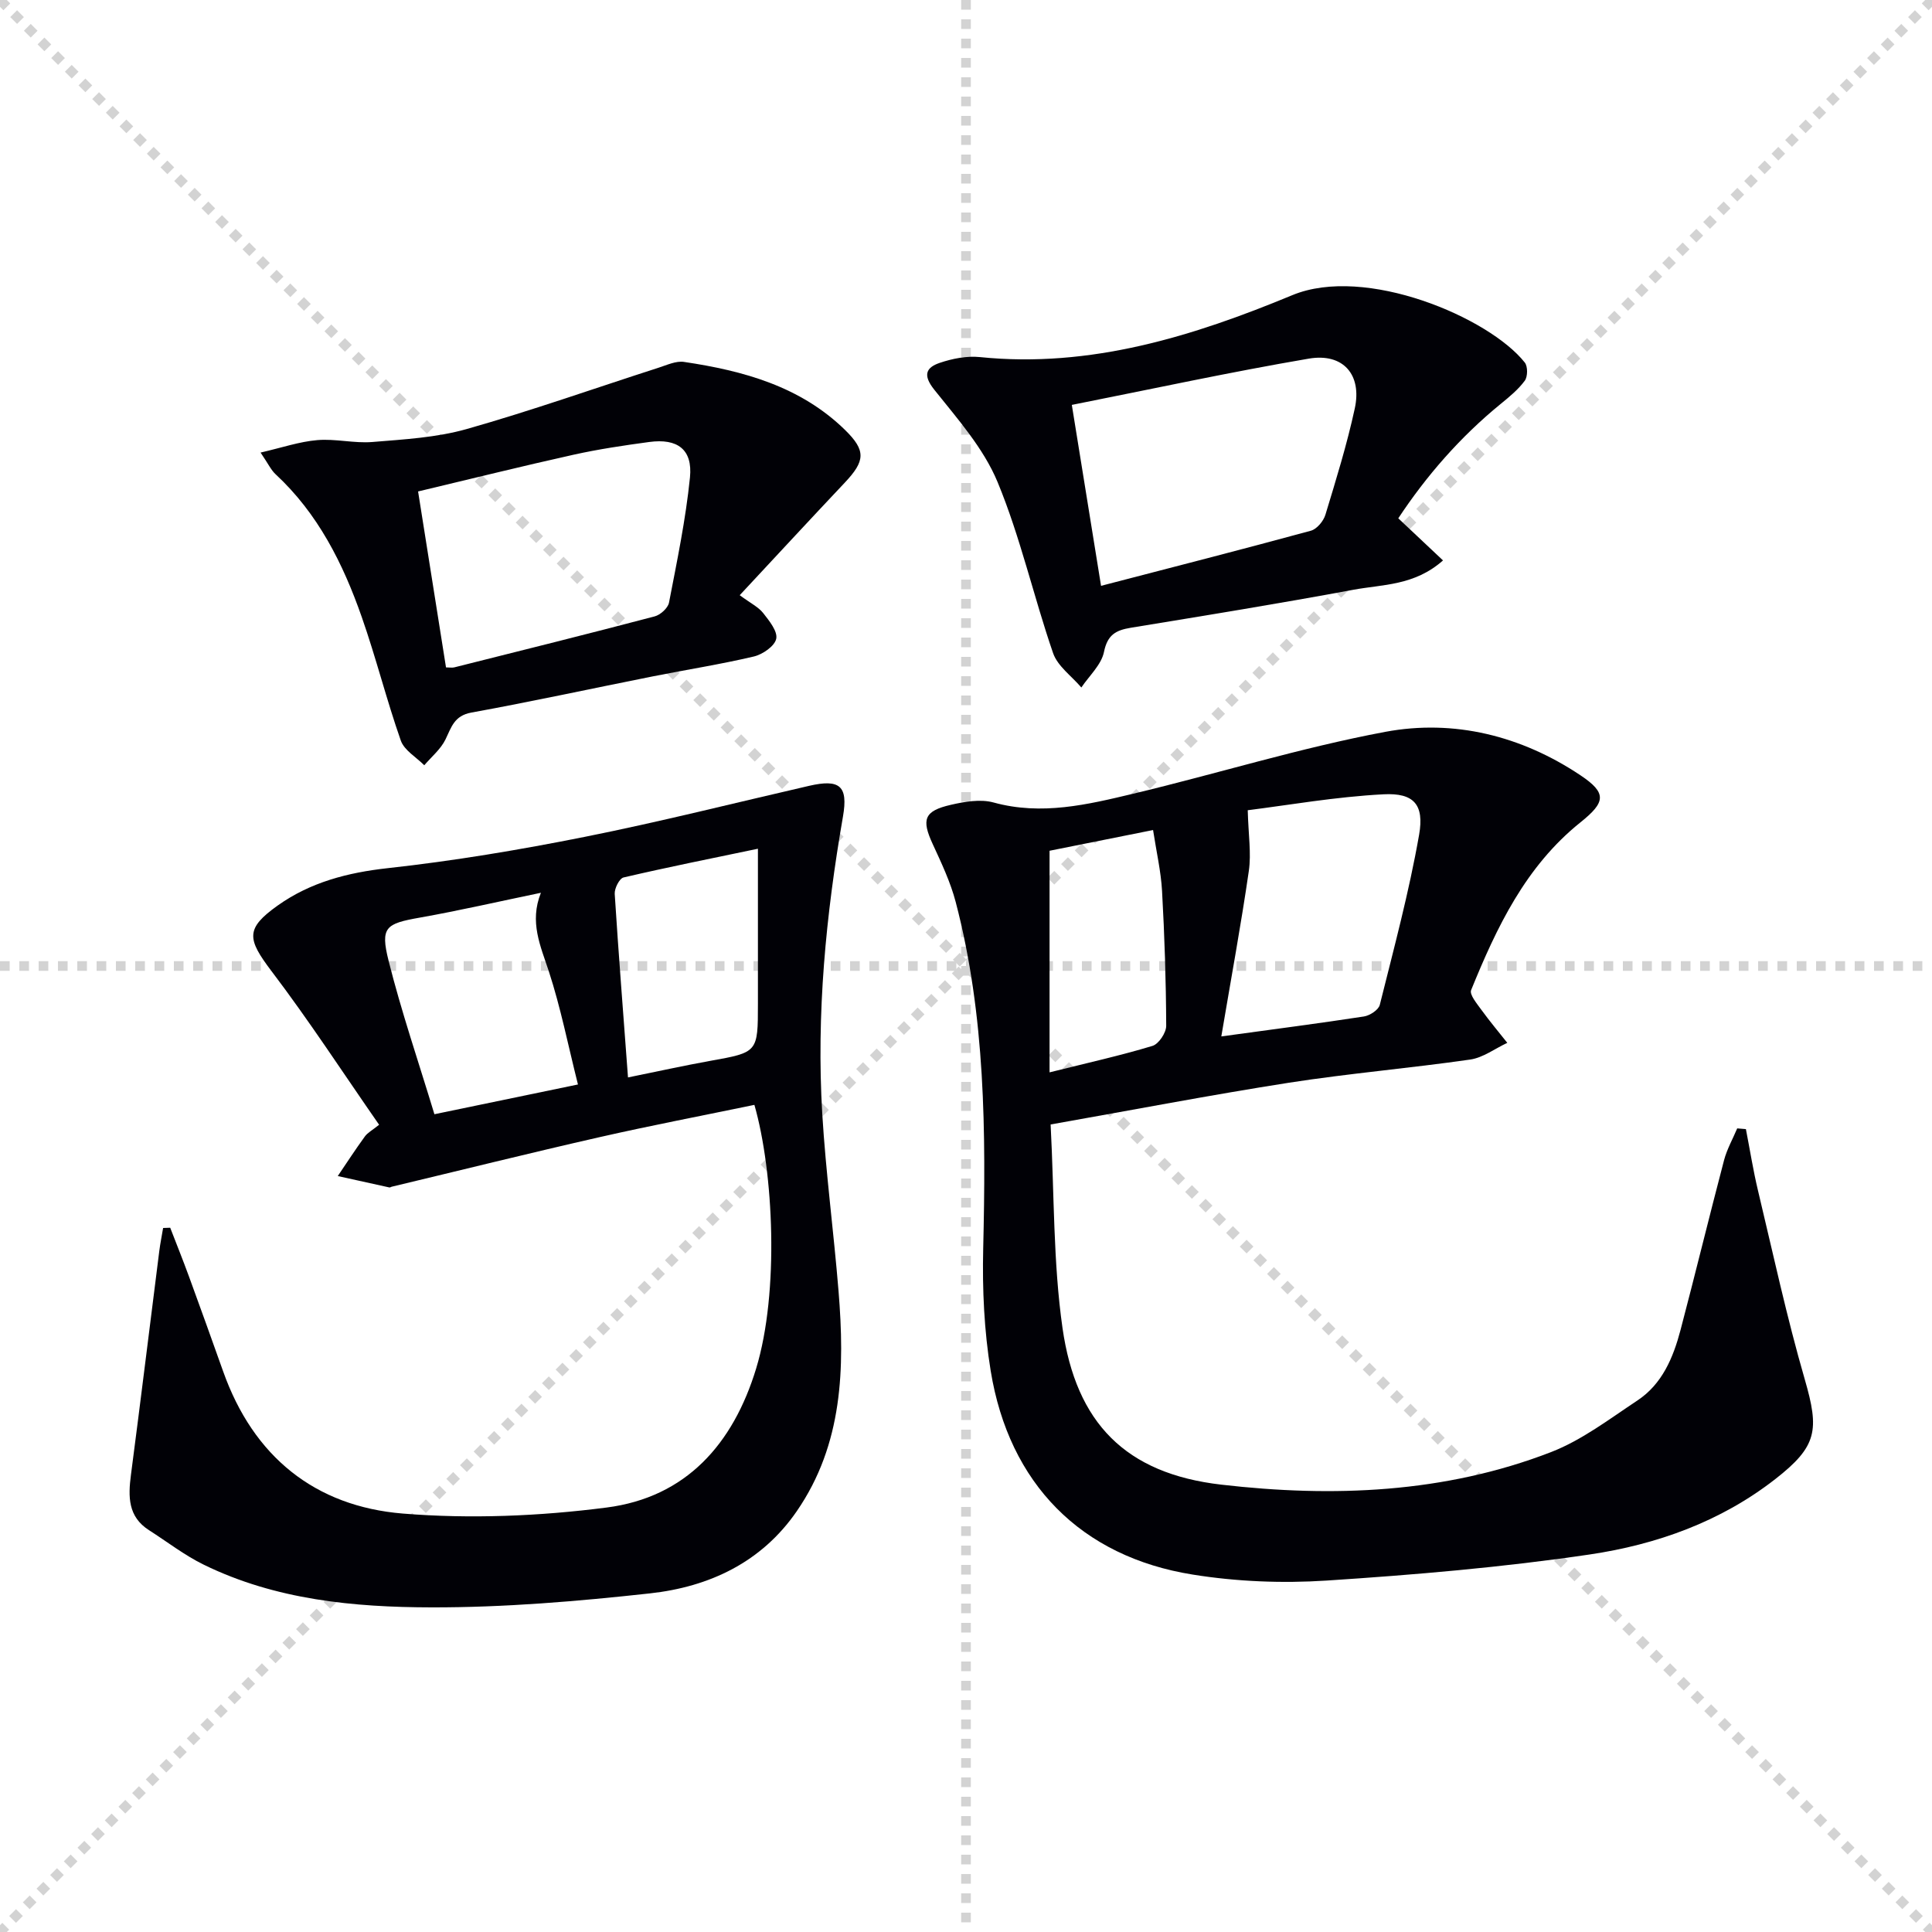
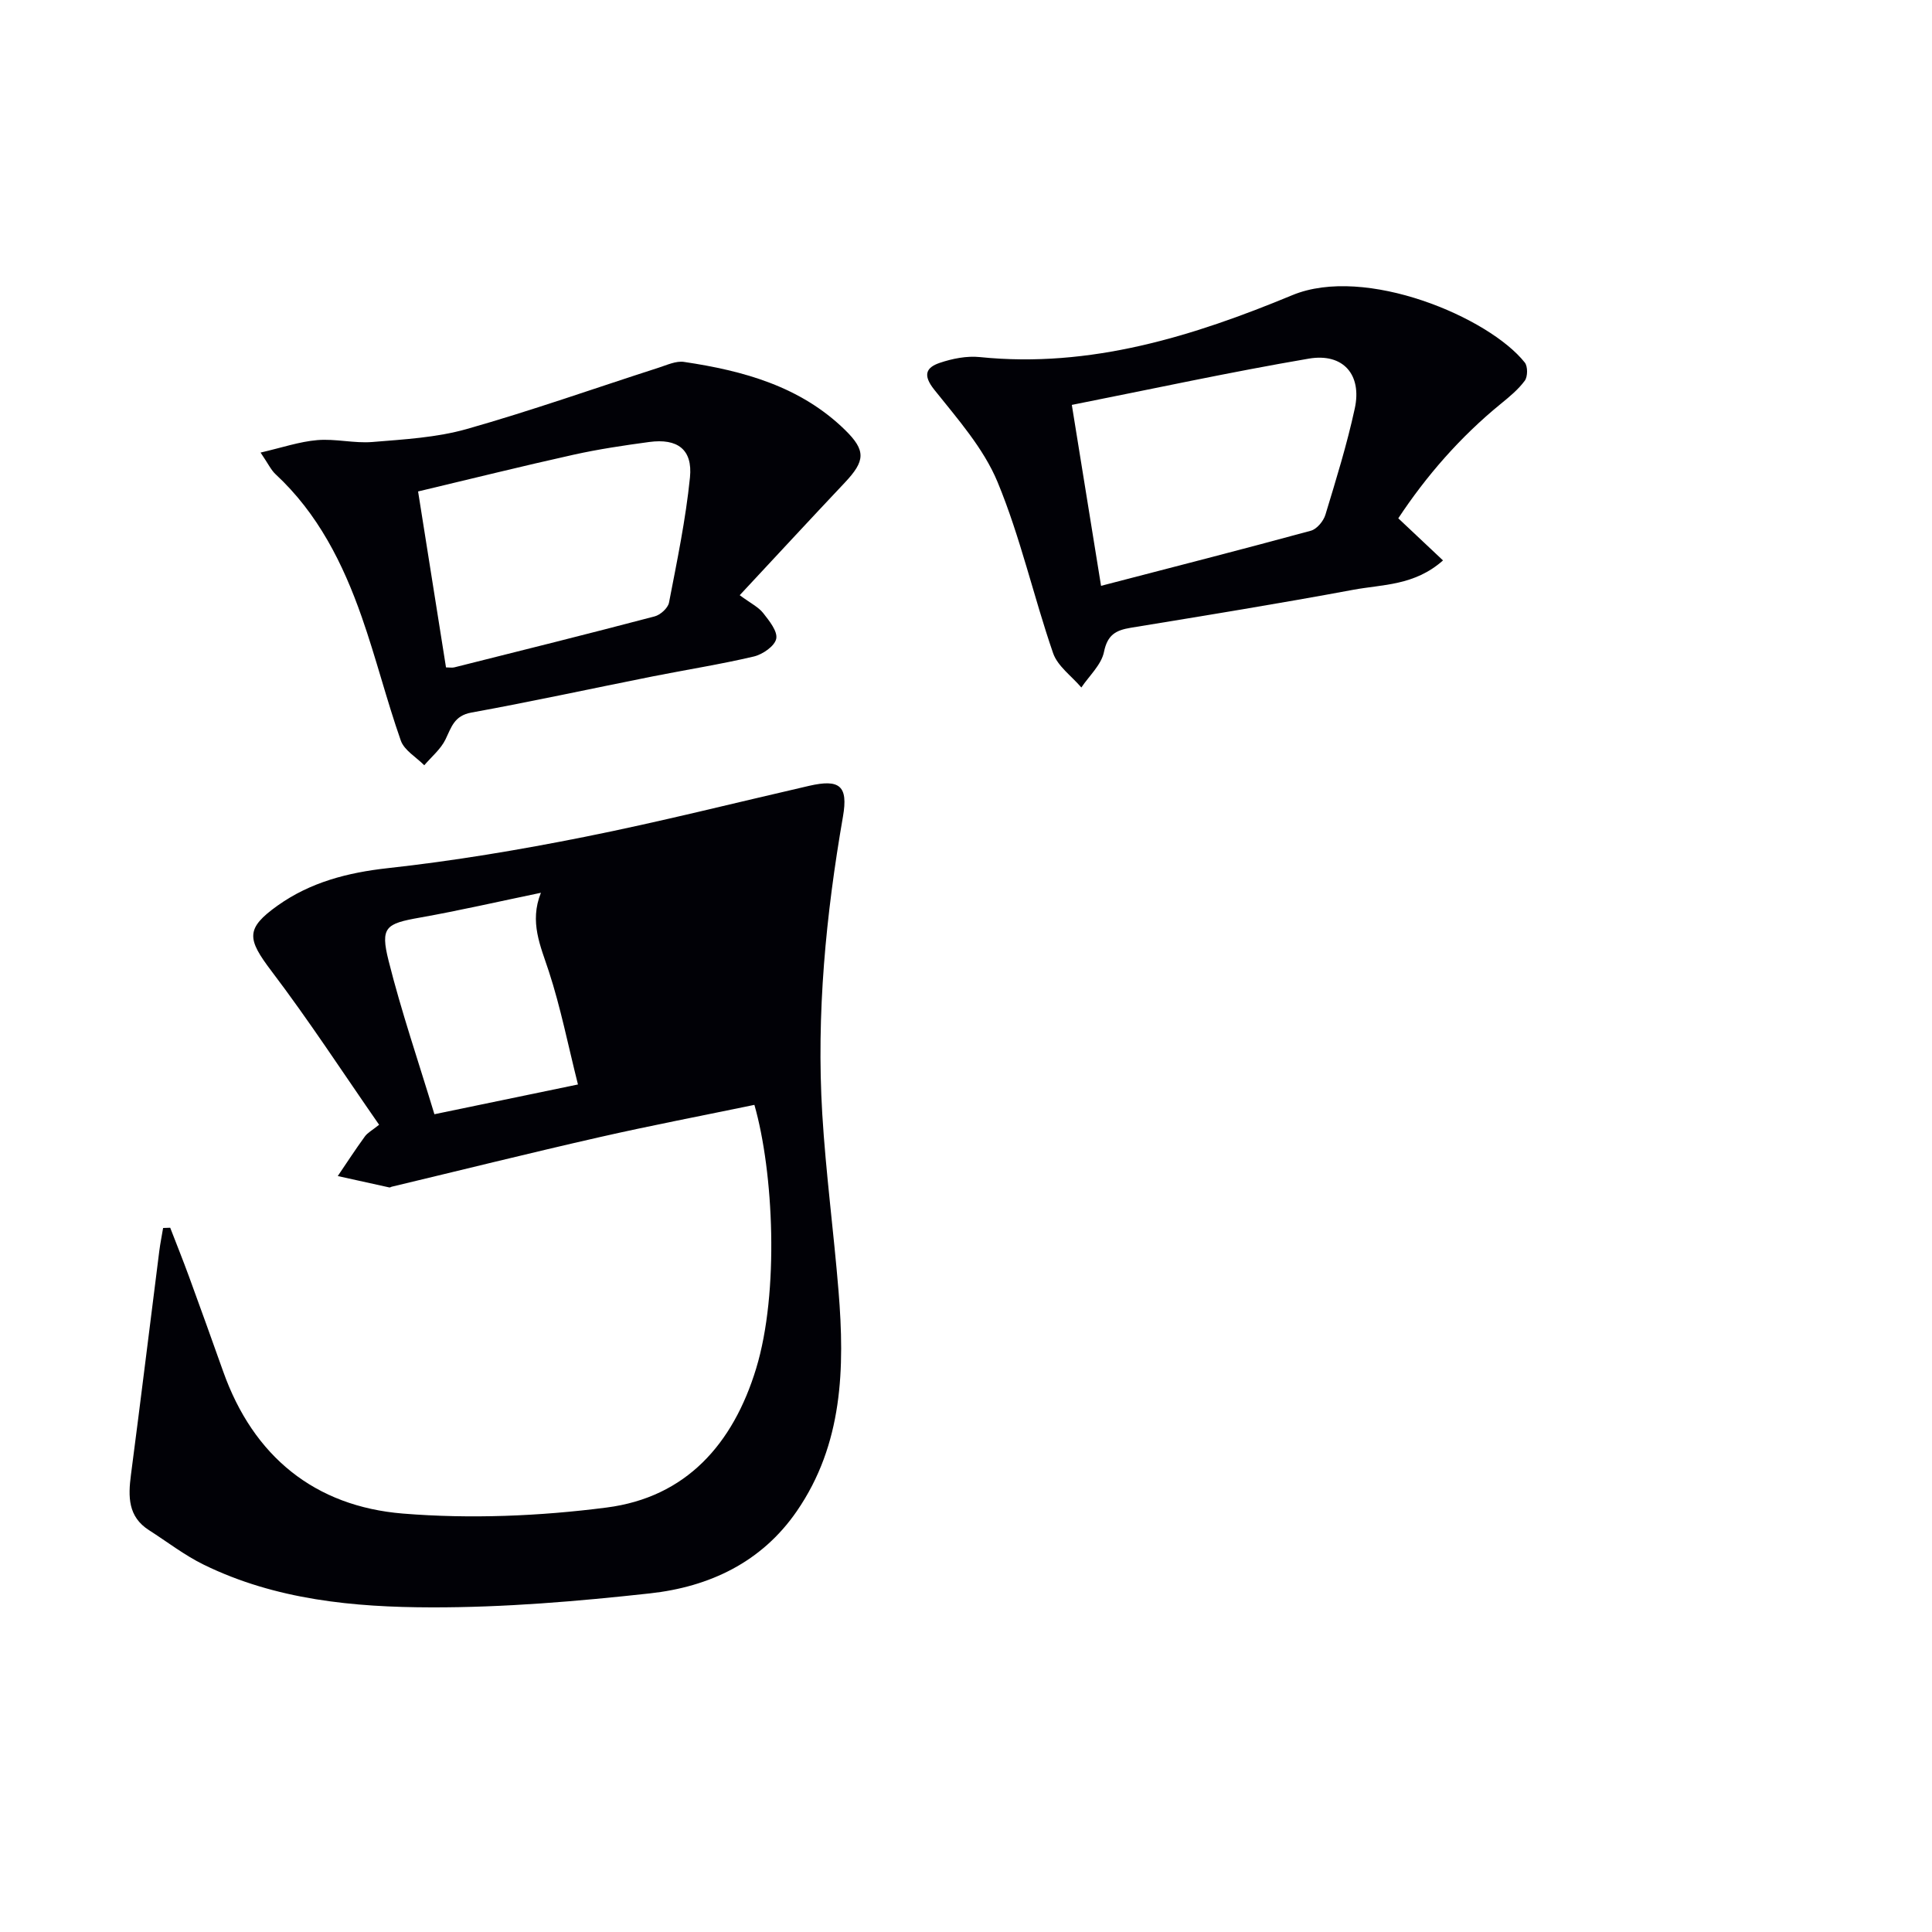
<svg xmlns="http://www.w3.org/2000/svg" enable-background="new 0 0 400 400" viewBox="0 0 400 400">
  <g stroke="lightgray" stroke-dasharray="1,1" stroke-width="1" transform="scale(2, 2)">
-     <line x1="0" y1="0" x2="200" y2="200" />
-     <line x1="200" y1="0" x2="0" y2="200" />
-     <line x1="100" y1="0" x2="100" y2="200" />
-     <line x1="0" y1="100" x2="200" y2="100" />
-   </g>
-   <path d="m217.52 232.81c.77 14.65.52 28.55 2.46 42.14 2.81 19.66 13.04 30.14 32.87 32.43 23.03 2.67 46.22 1.79 68.25-6.73 6.39-2.47 12.1-6.85 17.9-10.69 5.14-3.4 7.42-8.87 8.93-14.58 3.08-11.71 5.94-23.48 9.02-35.19.6-2.27 1.8-4.38 2.72-6.57.6.05 1.2.1 1.8.15.83 4.25 1.5 8.54 2.51 12.75 3.12 13.05 5.95 26.19 9.68 39.07 3.04 10.51 2.6 13.85-6.12 20.65-11.31 8.82-24.57 13.55-38.42 15.6-18.03 2.66-36.26 4.21-54.46 5.4-9.19.6-18.63.22-27.72-1.24-23.15-3.7-38.03-18.84-41.83-42.19-1.35-8.29-1.75-16.84-1.55-25.25.57-24.16.48-48.22-5.69-71.8-1.08-4.13-2.96-8.09-4.76-12-2.36-5.1-1.8-6.86 3.75-8.13 2.86-.66 6.14-1.23 8.86-.48 9.93 2.73 19.44.44 28.9-1.82 17.43-4.16 34.61-9.52 52.19-12.81 14.25-2.66 28.17.83 40.37 8.97 5.58 3.72 5.24 5.6.01 9.79-11.33 9.09-17.32 21.7-22.61 34.71-.38.94 1.23 2.84 2.15 4.12 1.69 2.33 3.55 4.54 5.34 6.8-2.56 1.19-5.02 3.08-7.69 3.46-12.49 1.8-25.08 2.86-37.54 4.8-16.22 2.54-32.35 5.64-49.32 8.64zm35.34-18.23c11.16-1.53 20.36-2.72 29.53-4.13 1.22-.19 3.02-1.36 3.28-2.4 2.92-11.69 6.06-23.36 8.14-35.22 1.1-6.26-1.1-8.7-7.34-8.38-9.94.51-19.82 2.26-28.14 3.3.14 5.16.75 8.93.23 12.54-1.6 11.07-3.64 22.08-5.7 34.29zm-35.56 7.44c7.93-1.98 14.7-3.48 21.31-5.48 1.29-.39 2.85-2.73 2.84-4.16-.04-9.31-.34-18.63-.86-27.92-.23-4.07-1.17-8.1-1.86-12.61-7.81 1.56-15.05 3.01-21.43 4.29z" fill="#010106" />
-   <path d="m35.24 254.19c1.3 3.36 2.64 6.7 3.88 10.08 2.39 6.54 4.75 13.1 7.08 19.66 6.25 17.63 19 27.96 37.24 29.44 13.94 1.13 28.25.54 42.14-1.25 16.46-2.11 26.21-13.15 30.97-28.78 4.81-15.79 3.61-40.74-.36-54.59-10.65 2.21-21.38 4.26-32.03 6.68-14.39 3.27-28.72 6.84-43.07 10.27-.16.04-.33.18-.47.15-3.57-.78-7.13-1.57-10.69-2.36 1.86-2.75 3.67-5.53 5.62-8.21.56-.77 1.51-1.26 2.94-2.41-7.42-10.67-14.47-21.52-22.27-31.8-5.05-6.67-5.47-8.8 1.3-13.61 6.76-4.8 14.43-6.8 22.78-7.72 13.65-1.5 27.25-3.78 40.72-6.47 15.58-3.11 31-7.01 46.49-10.57 6.34-1.46 8.12 0 7.02 6.34-3.54 20.38-5.53 40.88-4.29 61.56.74 12.25 2.37 24.45 3.37 36.69 1.3 15.96.92 31.69-8.64 45.58-7.3 10.61-18.14 15.67-30.38 17.02-15.02 1.65-30.16 2.93-45.25 2.9-16.1-.03-32.26-1.56-47.12-8.82-4-1.95-7.58-4.74-11.35-7.15-4.39-2.79-4.35-6.95-3.76-11.46 2.02-15.44 3.91-30.91 5.87-46.36.2-1.59.53-3.17.79-4.76.5-.01.99-.03 1.47-.05zm84.42-29.66c-2.05-8.14-3.58-15.92-6.02-23.39-1.72-5.27-4.08-10.23-1.65-16.3-8.82 1.83-16.9 3.69-25.06 5.14-7.05 1.25-8.23 1.94-6.48 8.92 2.65 10.56 6.19 20.9 9.49 31.79 10.18-2.12 19.23-3.99 29.72-6.16zm10.36-1.46c6.12-1.24 11.53-2.44 16.97-3.42 9.92-1.78 9.93-1.73 9.93-11.89 0-3.49 0-6.98 0-10.47 0-6.94 0-13.87 0-21.57-9.78 2.04-18.83 3.85-27.82 5.95-.86.2-1.9 2.27-1.83 3.4.8 12.53 1.79 25.05 2.75 38z" fill="#010106" />
+     </g>
+   <path d="m35.24 254.19c1.3 3.36 2.64 6.7 3.88 10.08 2.39 6.54 4.75 13.1 7.08 19.66 6.25 17.63 19 27.96 37.24 29.44 13.94 1.13 28.25.54 42.14-1.25 16.46-2.11 26.21-13.15 30.97-28.78 4.81-15.79 3.61-40.74-.36-54.59-10.65 2.21-21.38 4.26-32.03 6.68-14.39 3.27-28.72 6.84-43.07 10.27-.16.04-.33.18-.47.15-3.57-.78-7.13-1.57-10.69-2.36 1.86-2.75 3.67-5.53 5.62-8.21.56-.77 1.51-1.26 2.94-2.41-7.42-10.67-14.47-21.52-22.27-31.8-5.05-6.67-5.47-8.8 1.3-13.61 6.76-4.8 14.43-6.8 22.78-7.72 13.65-1.5 27.25-3.78 40.72-6.47 15.58-3.11 31-7.01 46.49-10.57 6.34-1.46 8.12 0 7.02 6.34-3.54 20.38-5.53 40.88-4.29 61.56.74 12.25 2.37 24.45 3.37 36.69 1.3 15.96.92 31.69-8.64 45.58-7.3 10.61-18.14 15.67-30.38 17.02-15.02 1.65-30.16 2.93-45.25 2.9-16.1-.03-32.26-1.56-47.12-8.82-4-1.95-7.58-4.74-11.35-7.15-4.39-2.79-4.35-6.95-3.76-11.46 2.02-15.44 3.91-30.91 5.87-46.36.2-1.59.53-3.17.79-4.76.5-.01.99-.03 1.47-.05zm84.42-29.66c-2.05-8.14-3.58-15.92-6.02-23.39-1.72-5.27-4.08-10.23-1.65-16.3-8.82 1.83-16.9 3.69-25.06 5.14-7.05 1.25-8.23 1.94-6.48 8.92 2.65 10.56 6.19 20.9 9.49 31.79 10.18-2.12 19.23-3.99 29.72-6.16zm10.36-1.46z" fill="#010106" />
  <path d="m153.15 123.23c2.29 1.69 3.88 2.45 4.86 3.7 1.25 1.59 3.02 3.78 2.7 5.32-.32 1.52-2.81 3.24-4.63 3.67-6.92 1.63-13.96 2.73-20.94 4.12-12.52 2.49-24.99 5.21-37.55 7.49-3.56.65-4.13 3.03-5.36 5.57-.98 2.01-2.89 3.58-4.39 5.34-1.67-1.69-4.15-3.09-4.86-5.12-2.96-8.44-5.13-17.15-8.09-25.59-3.87-11.05-9.05-21.4-17.84-29.55-.93-.86-1.49-2.11-3.1-4.48 4.42-1.02 8.05-2.27 11.75-2.58 3.76-.32 7.64.7 11.4.39 6.55-.54 13.26-.91 19.52-2.68 13.37-3.79 26.49-8.44 39.73-12.7 1.72-.55 3.61-1.45 5.27-1.2 12.29 1.83 24.09 5.06 33.33 14.08 4.39 4.29 4.18 6.43-.04 10.91-7.17 7.59-14.26 15.27-21.76 23.31zm-60.81 14.95c.79 0 1.28.1 1.72-.01 13.83-3.47 27.68-6.92 41.47-10.55 1.19-.31 2.76-1.72 2.98-2.85 1.66-8.6 3.46-17.22 4.34-25.92.58-5.8-2.58-8.13-8.44-7.34-5.25.71-10.51 1.49-15.68 2.64-10.63 2.36-21.19 4.99-32.17 7.6 1.99 12.61 3.88 24.51 5.78 36.43z" fill="#010106" />
  <path d="m289.5 107.31c3.19 3.01 6.1 5.75 9.26 8.72-5.93 5.26-12.54 4.95-18.59 6.08-15.31 2.85-30.69 5.34-46.05 7.86-3.08.51-4.83 1.44-5.55 5-.54 2.66-3.05 4.93-4.69 7.37-2-2.36-4.91-4.4-5.85-7.12-4.05-11.74-6.76-23.99-11.49-35.41-2.9-7-8.29-13.08-13.12-19.14-2.4-3.01-1.71-4.58 1.16-5.55 2.61-.88 5.58-1.47 8.29-1.19 22.89 2.34 44.19-4.32 64.69-12.82 15.11-6.27 40.72 4.59 48.13 13.95.64.8.62 2.92 0 3.76-1.35 1.83-3.19 3.34-4.98 4.8-8.41 6.86-15.43 14.94-21.21 23.69zm-61.54 13.98c14.96-3.89 29.23-7.54 43.44-11.41 1.24-.34 2.61-1.98 3.01-3.3 2.21-7.28 4.47-14.57 6.08-22 1.53-7.01-2.4-11.54-9.51-10.33-16.3 2.78-32.47 6.29-49.07 9.58 2.11 13.02 4.05 25.03 6.05 37.46z" fill="#010106" />
</svg>